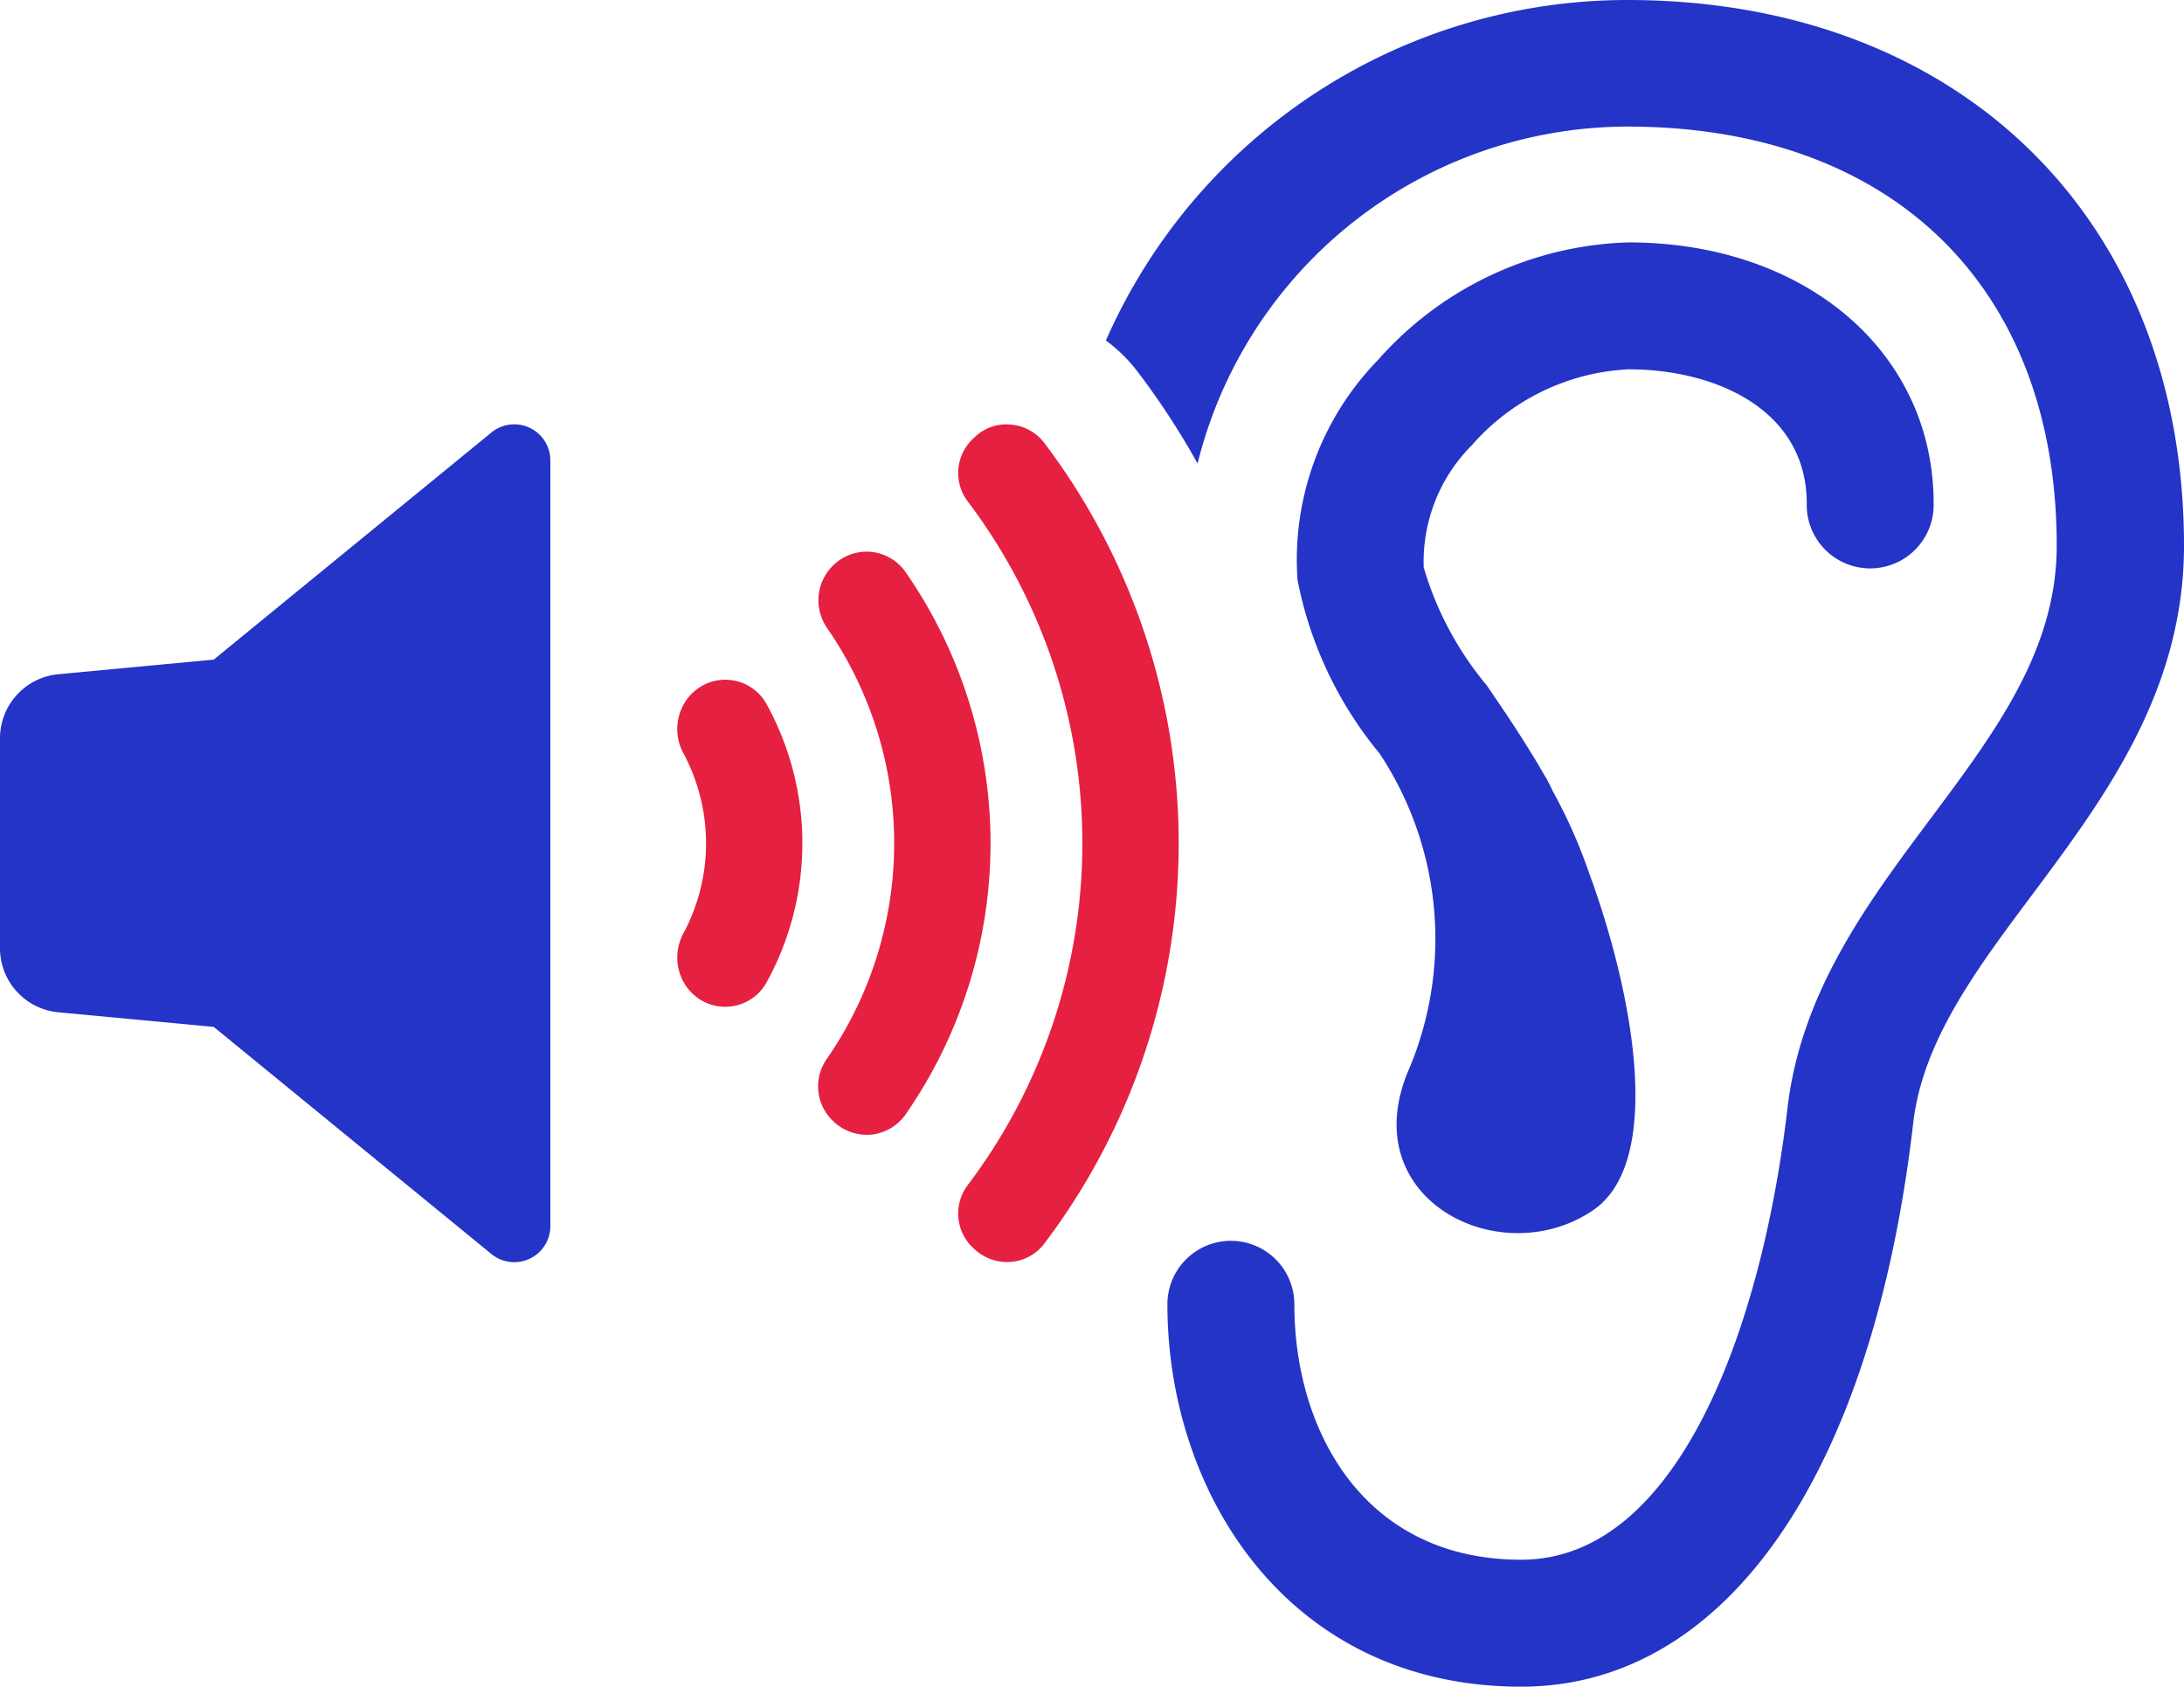
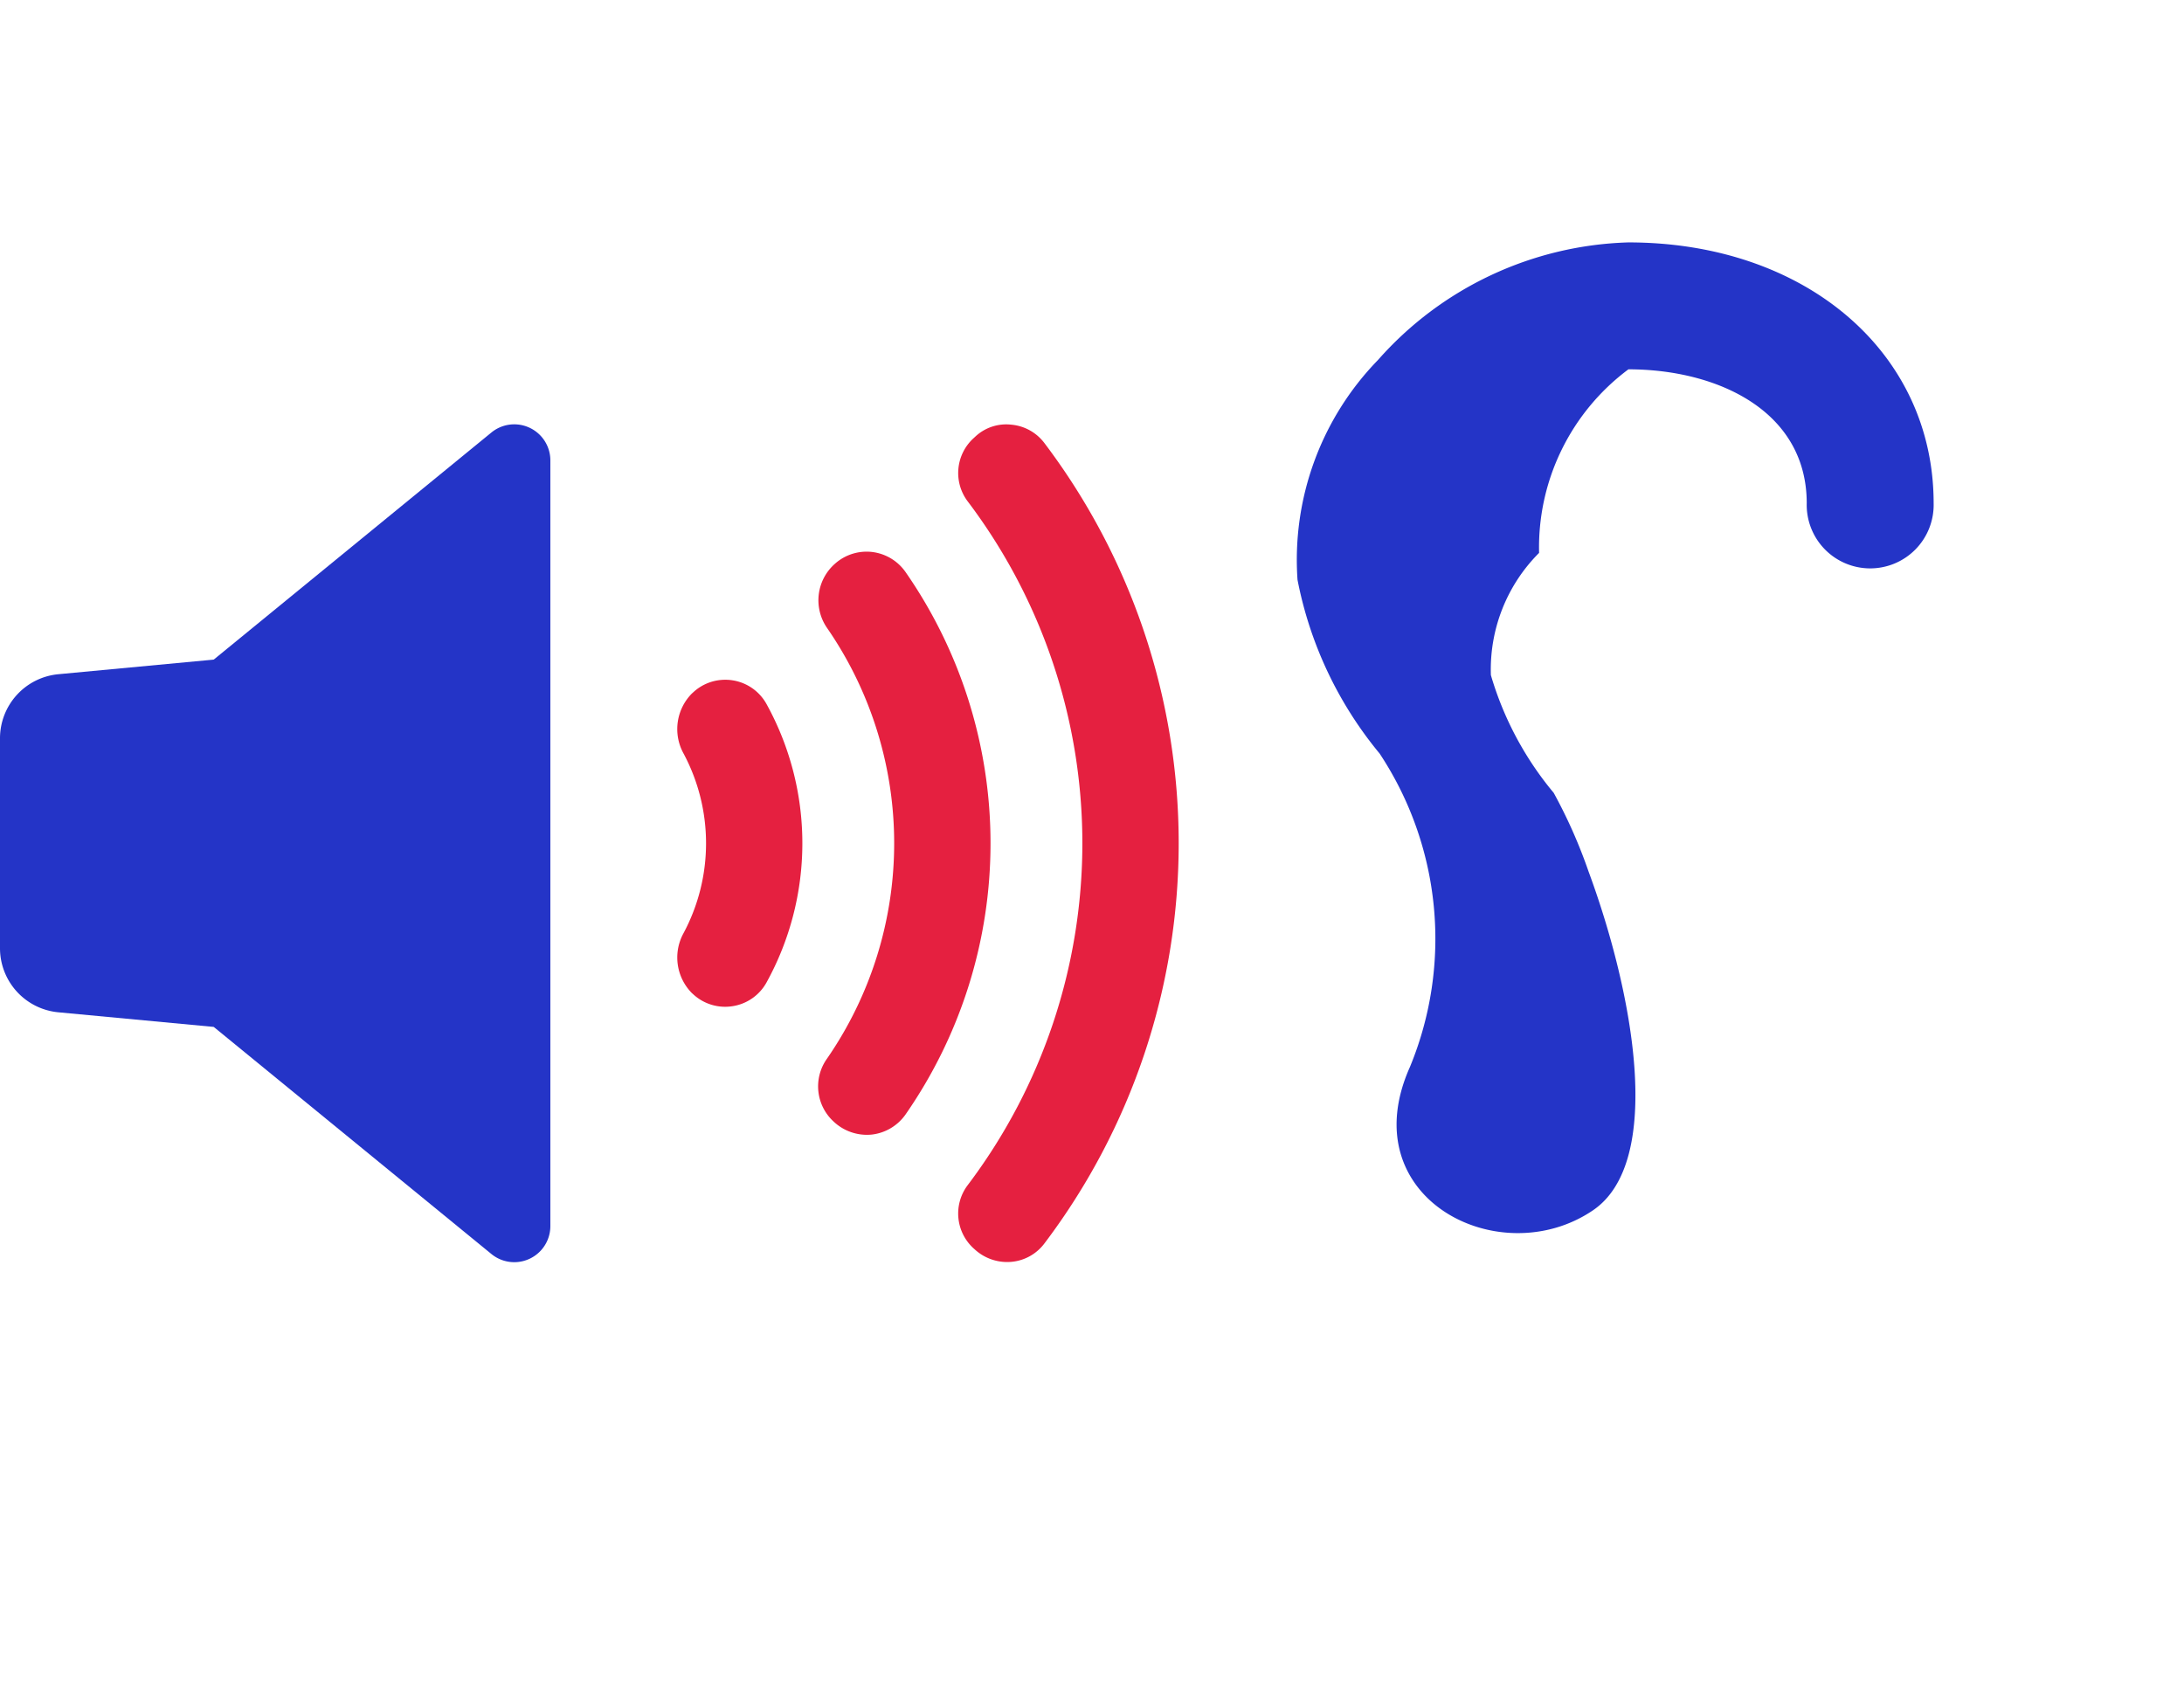
<svg xmlns="http://www.w3.org/2000/svg" width="53.195" height="41.08" viewBox="0 0 53.195 41.08">
  <g id="组_134" data-name="组 134" transform="translate(-2546.42 -1288.012)">
    <g id="组_133" data-name="组 133">
      <g id="组_132" data-name="组 132">
-         <path id="路径_101" data-name="路径 101" d="M2599.615,1301.305c0,3.559-1.966,6.174-3.693,8.493-1.364,1.822-2.662,3.559-2.9,5.543-.992,8.617-4.58,13.751-9.551,13.751-5.659,0-8.617-4.685-8.617-9.313a1.546,1.546,0,1,1,3.092,0c0,3.1,1.708,6.221,5.525,6.221,3.836,0,5.868-5.687,6.488-11.012.334-2.815,1.937-4.971,3.493-7.051,1.574-2.109,3.063-4.1,3.063-6.632,0-6.3-4.008-10.21-10.459-10.21a10.806,10.806,0,0,0-10.467,8.206,18.485,18.485,0,0,0-1.451-2.223,3.743,3.743,0,0,0-.782-.773,13.878,13.878,0,0,1,12.7-8.293C2594.157,1288.012,2599.615,1293.356,2599.615,1301.305Z" fill="#2434c7" />
-         <path id="路径_102" data-name="路径 102" d="M2586.083,1297.007c2.162,0,4.343,1.008,4.343,3.263a1.546,1.546,0,1,0,3.091,0c0-3.683-3.127-6.354-7.434-6.354a8.459,8.459,0,0,0-6.1,2.864,6.979,6.979,0,0,0-1.96,5.352,9.459,9.459,0,0,0,2,4.233,8.175,8.175,0,0,1,.738,7.634c-1.43,3.2,2.191,5.035,4.461,3.489,1.737-1.183.987-5.279-.109-8.247a12.484,12.484,0,0,0-.85-1.919c-.064-.121-.13-.272-.193-.378-.006-.012-.015-.018-.021-.03-.463-.809-.963-1.548-1.422-2.216a7.964,7.964,0,0,1-1.53-2.867,4.013,4.013,0,0,1,1.174-2.977A5.412,5.412,0,0,1,2586.083,1297.007Z" fill="#2434c7" />
+         <path id="路径_102" data-name="路径 102" d="M2586.083,1297.007c2.162,0,4.343,1.008,4.343,3.263a1.546,1.546,0,1,0,3.091,0c0-3.683-3.127-6.354-7.434-6.354a8.459,8.459,0,0,0-6.1,2.864,6.979,6.979,0,0,0-1.96,5.352,9.459,9.459,0,0,0,2,4.233,8.175,8.175,0,0,1,.738,7.634c-1.43,3.2,2.191,5.035,4.461,3.489,1.737-1.183.987-5.279-.109-8.247a12.484,12.484,0,0,0-.85-1.919a7.964,7.964,0,0,1-1.53-2.867,4.013,4.013,0,0,1,1.174-2.977A5.412,5.412,0,0,1,2586.083,1297.007Z" fill="#2434c7" />
        <path id="路径_103" data-name="路径 103" d="M2558.39,1298.545l-6.758,5.527a.035.035,0,0,1-.015.006l-3.776.355a1.568,1.568,0,0,0-1.421,1.561v5.112a1.568,1.568,0,0,0,1.421,1.561l3.776.355a.035.035,0,0,1,.015.006l6.758,5.527a.879.879,0,0,0,1.435-.68v-18.65A.879.879,0,0,0,2558.39,1298.545Z" fill="#2434c7" />
        <path id="路径_104" data-name="路径 104" d="M2564.271,1312.517a1.143,1.143,0,0,0,.818-.575,7.021,7.021,0,0,0,0-6.784,1.144,1.144,0,0,0-.817-.575,1.107,1.107,0,0,0-.19-.015,1.141,1.141,0,0,0-.771.3h0l-.041.037a1.232,1.232,0,0,0-.216,1.431,4.641,4.641,0,0,1,0,4.431,1.232,1.232,0,0,0,.216,1.43l.041.037A1.146,1.146,0,0,0,2564.271,1312.517Z" fill="#e52040" />
        <path id="路径_105" data-name="路径 105" d="M2568.48,1315.15a11.576,11.576,0,0,0,0-13.2,1.162,1.162,0,0,0-.824-.495,1.158,1.158,0,0,0-.9.288,1.184,1.184,0,0,0-.191,1.564,9.228,9.228,0,0,1,0,10.486,1.161,1.161,0,0,0,.159,1.535,1.181,1.181,0,0,0,.931.317A1.167,1.167,0,0,0,2568.48,1315.15Z" fill="#e52040" />
        <path id="路径_106" data-name="路径 106" d="M2570.174,1318.453a1.168,1.168,0,0,0,.879.292,1.13,1.13,0,0,0,.806-.449,16.159,16.159,0,0,0,0-19.492,1.136,1.136,0,0,0-.807-.449,1.1,1.1,0,0,0-.878.292l-.038.035a1.147,1.147,0,0,0-.153,1.532,13.81,13.81,0,0,1,0,16.672,1.147,1.147,0,0,0,.152,1.532Z" fill="#e52040" />
      </g>
    </g>
  </g>
</svg>